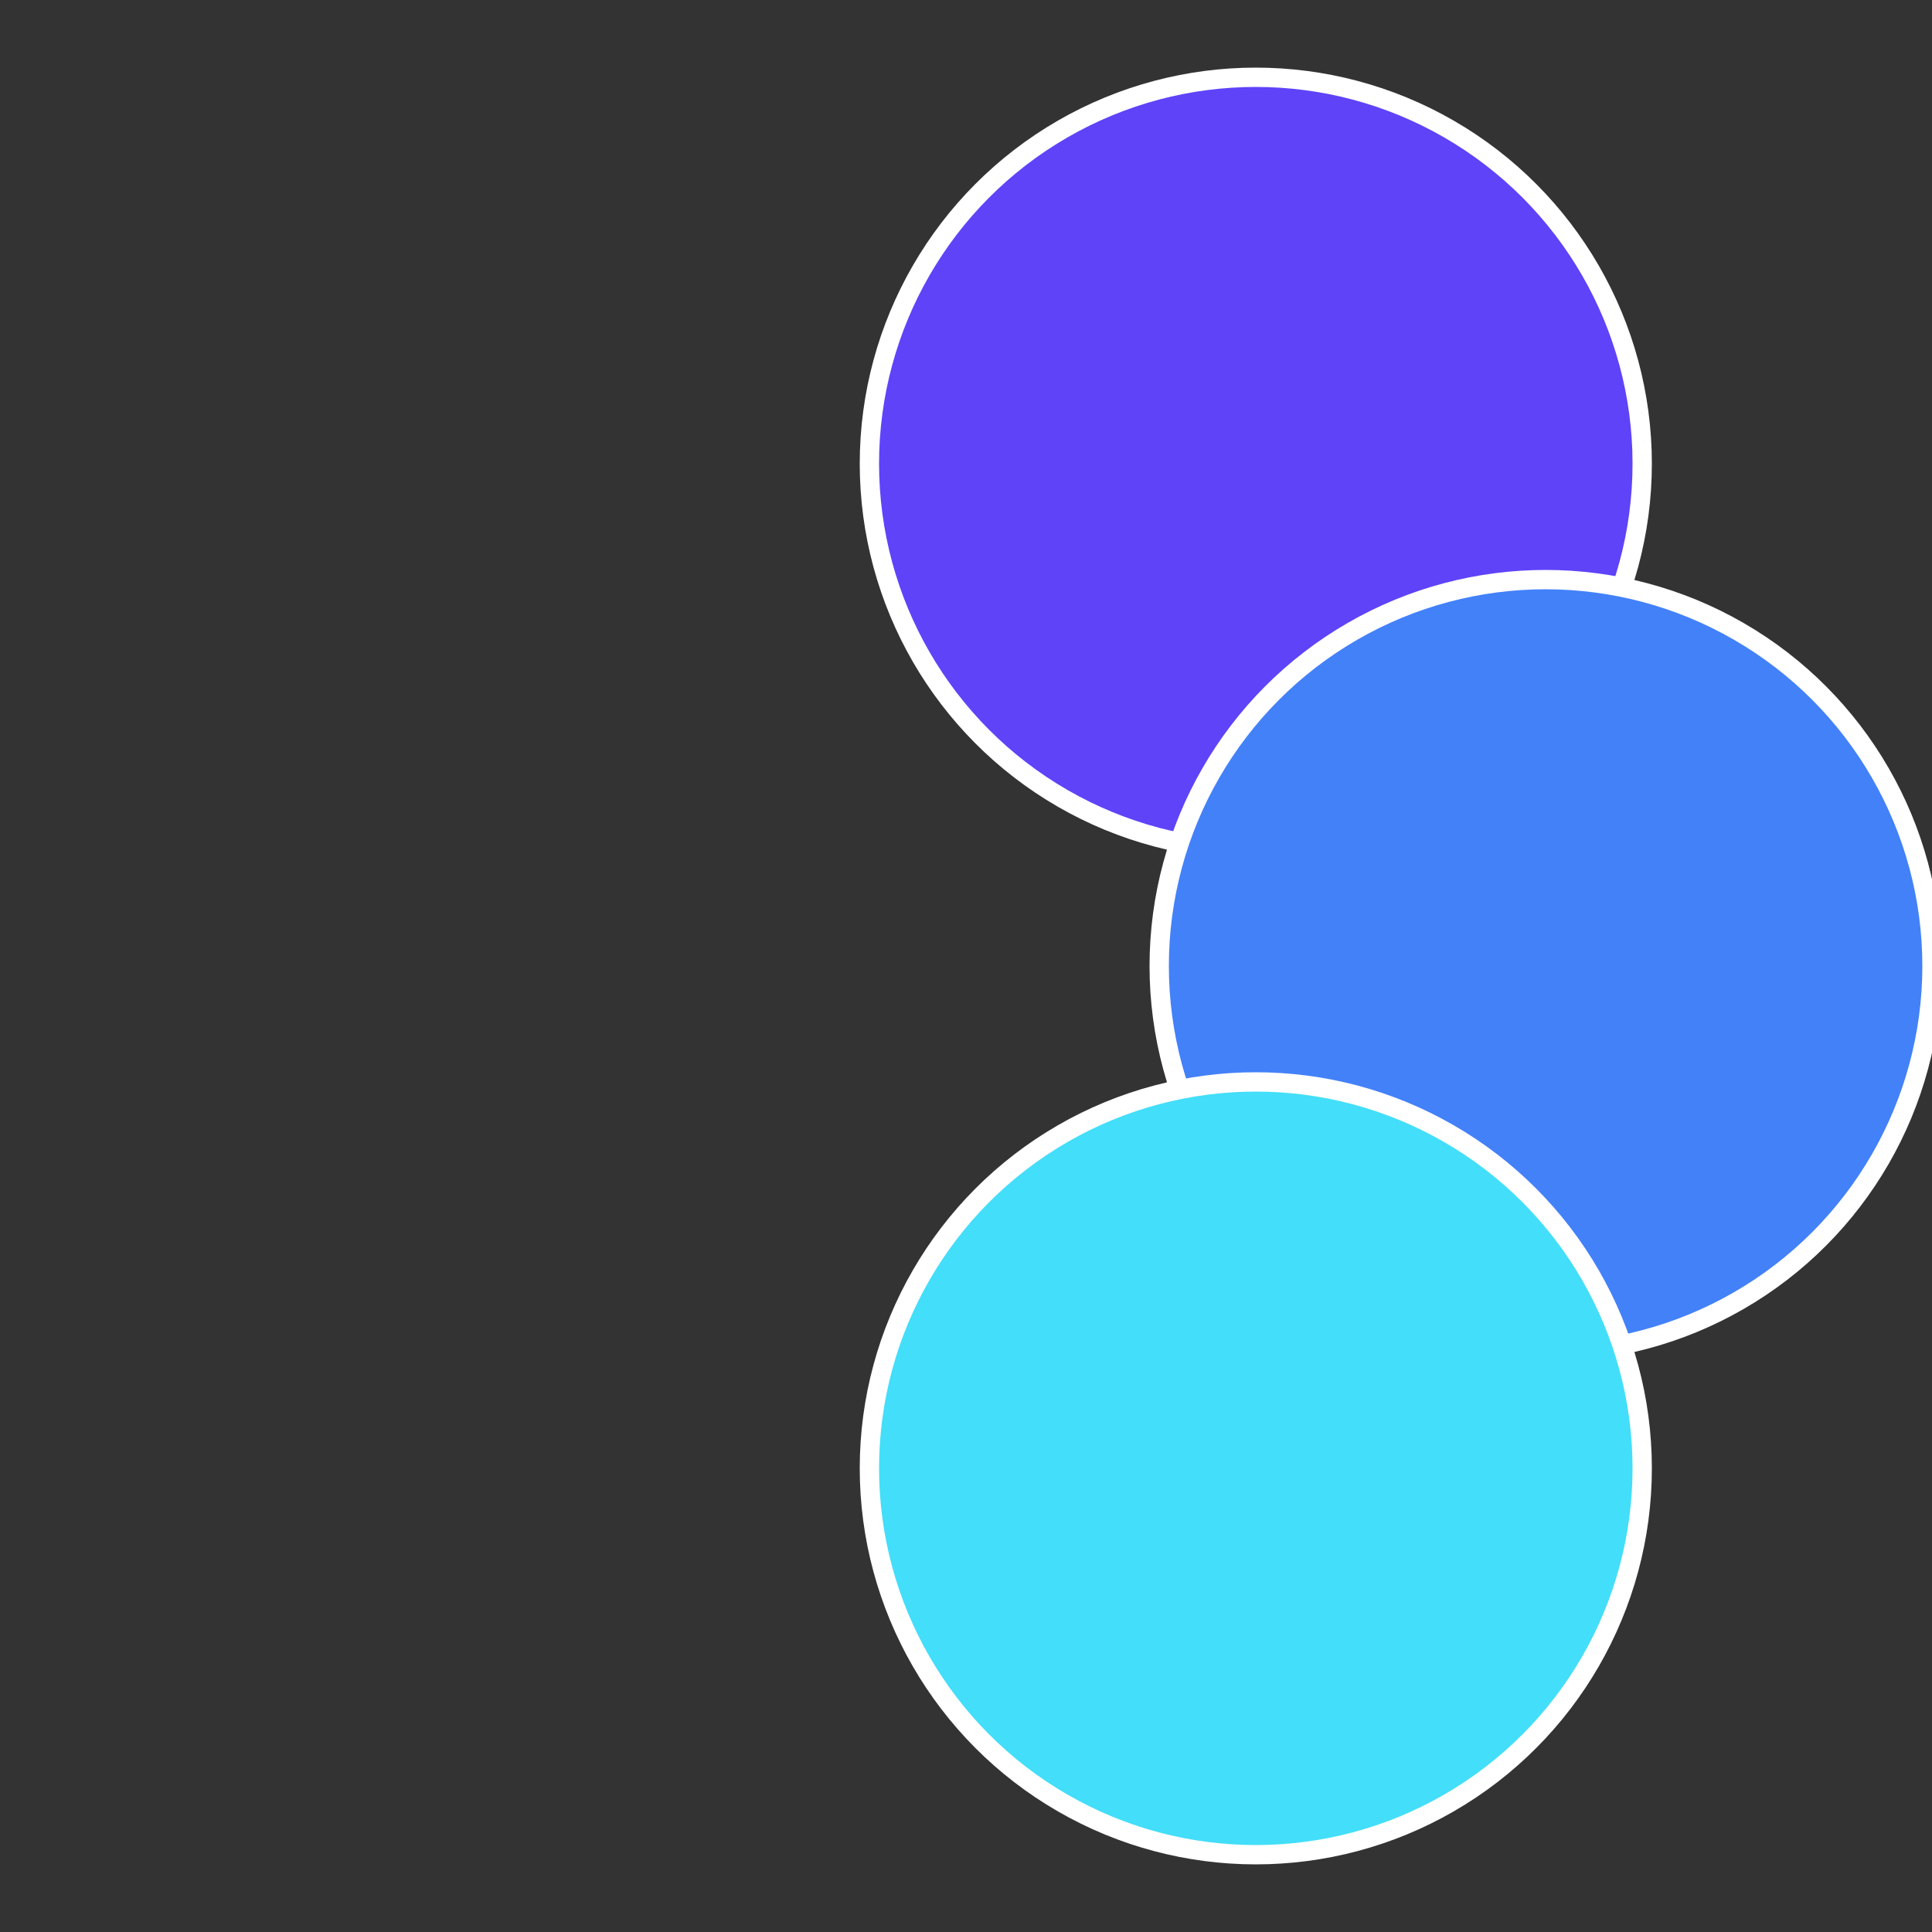
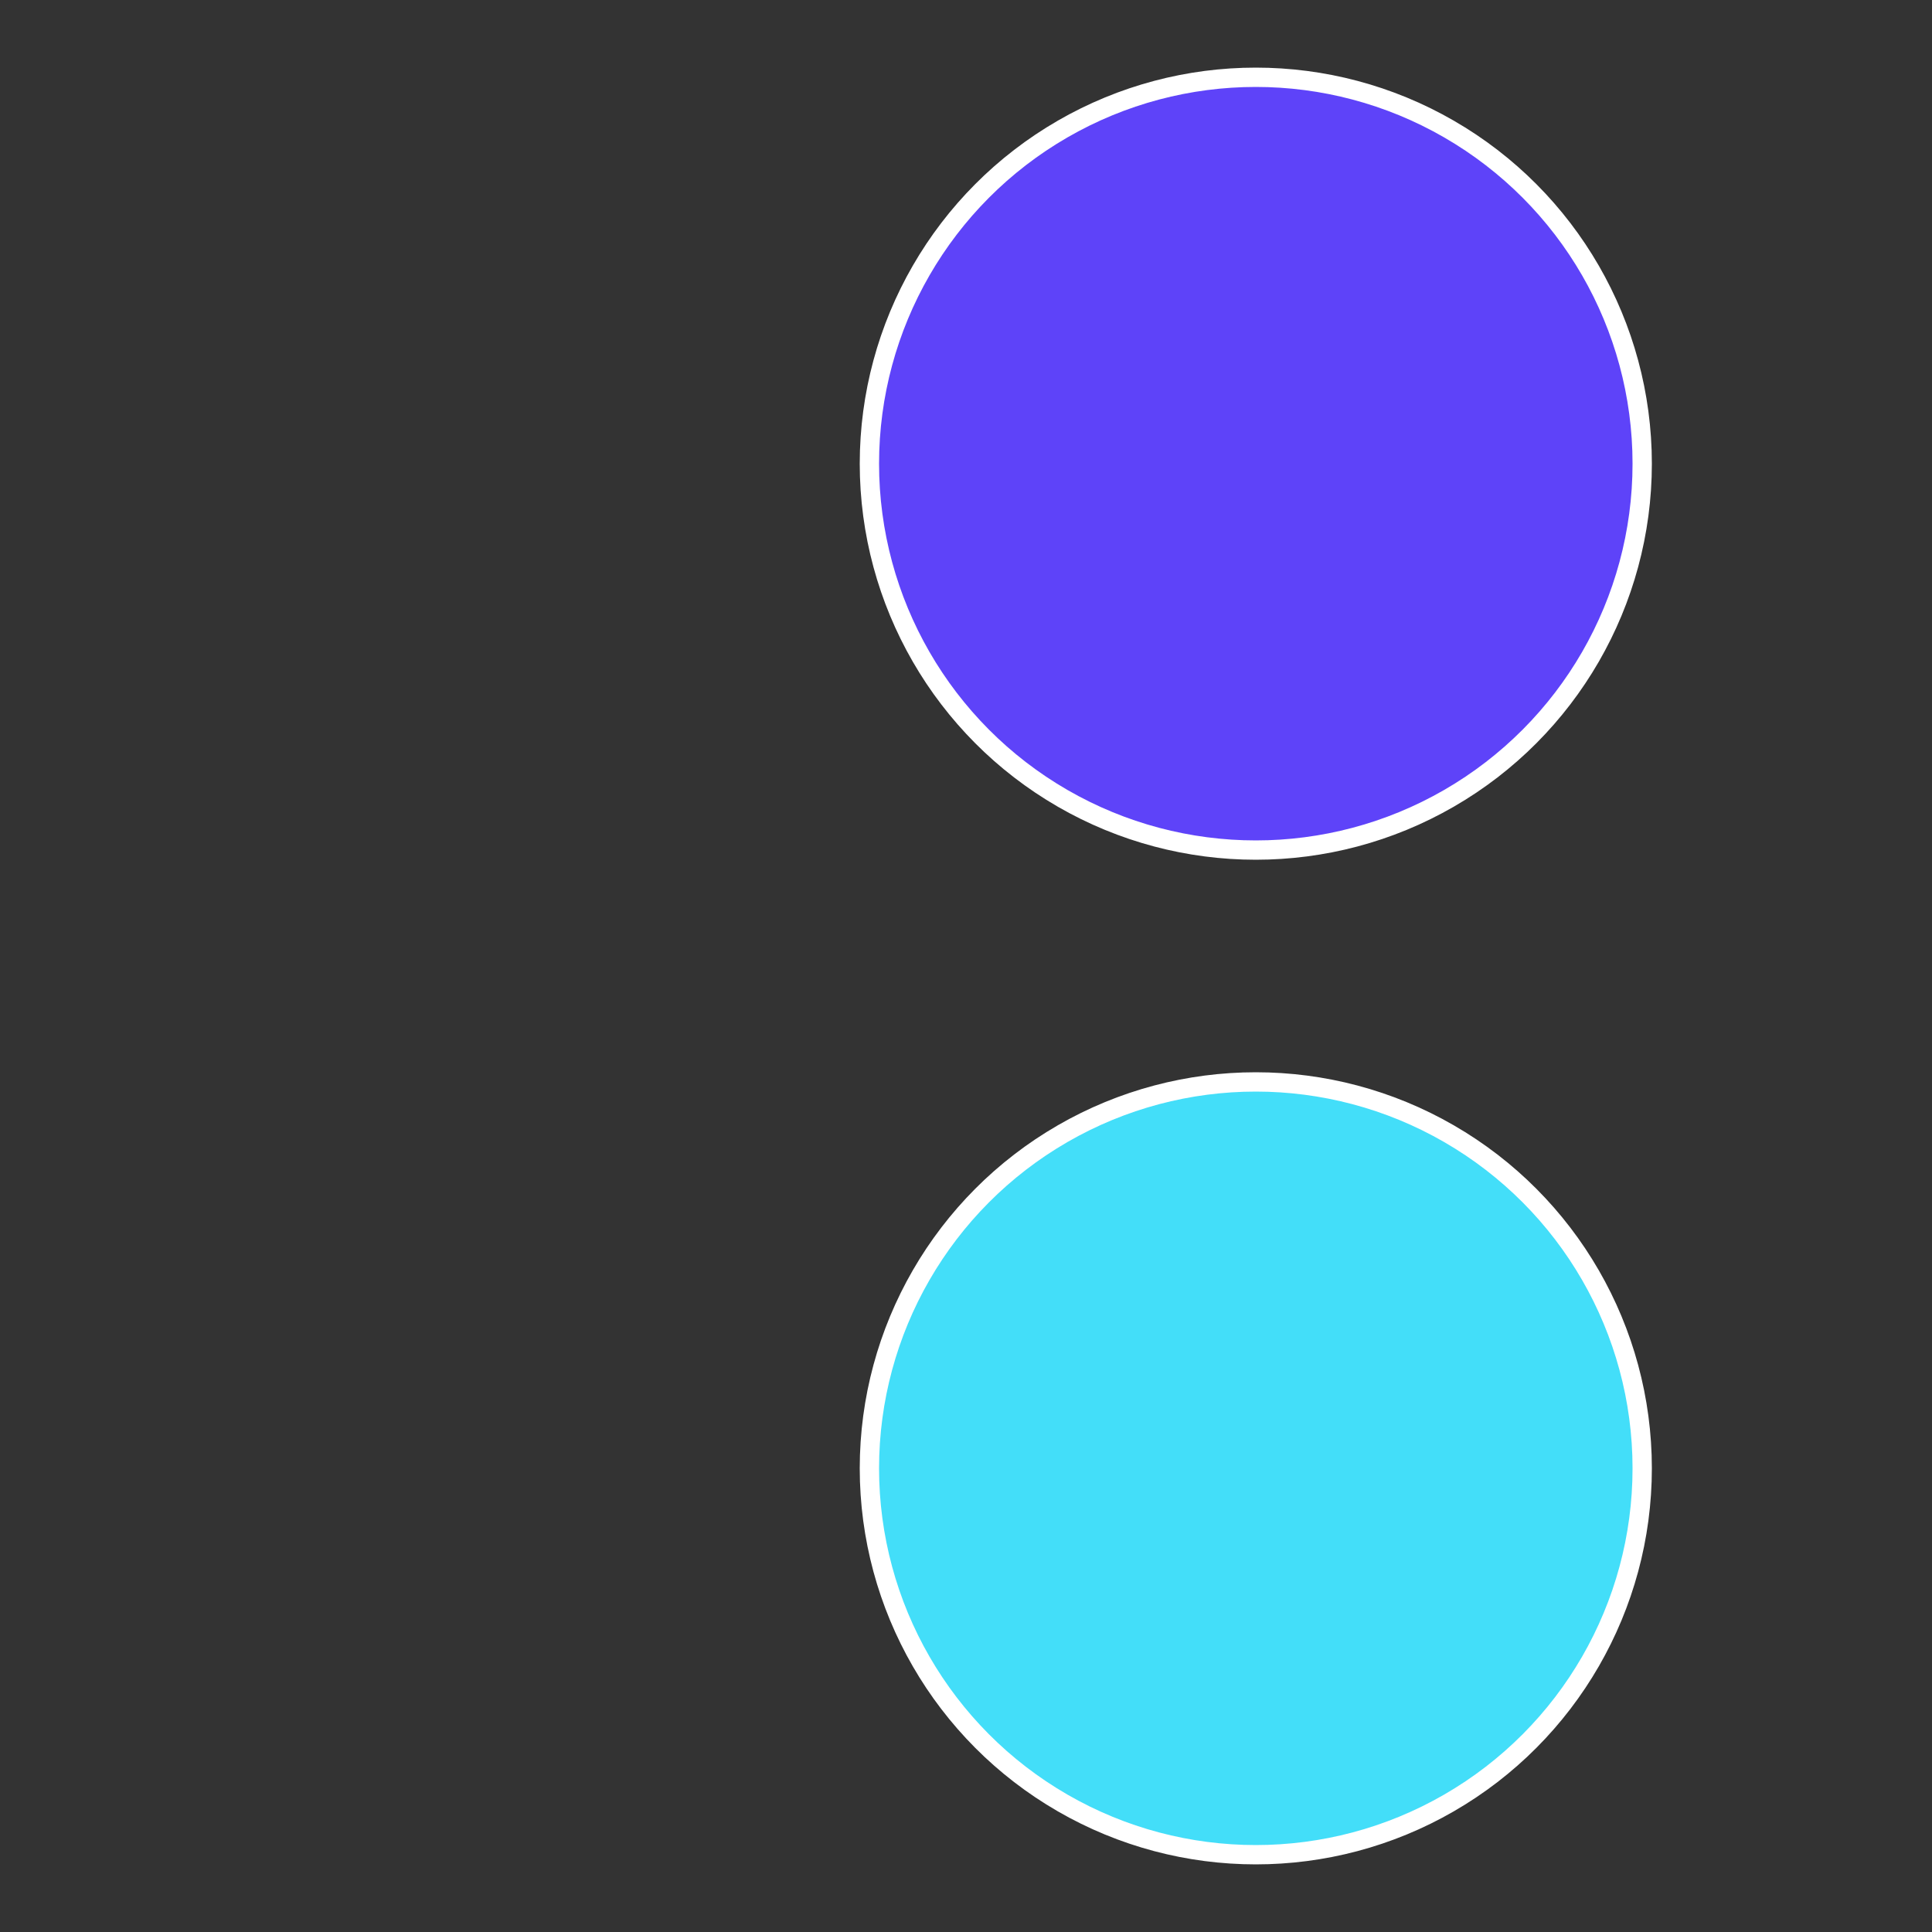
<svg xmlns="http://www.w3.org/2000/svg" width="500" height="500" viewBox="-1 -1 2 2">
  <rect x="-1" y="-1" width="2" height="2" fill="#333333" stroke="none" />
  <circle cx="0.3" cy="-0.52" r="0.4" fill="#5e43f9" stroke="#fff" stroke-width="1%" />
-   <circle cx="0.6" cy="0" r="0.4" fill="#4381f9" stroke="#fff" stroke-width="1%" />
  <circle cx="0.3" cy="0.52" r="0.4" fill="#43def9" stroke="#fff" stroke-width="1%" />
</svg>